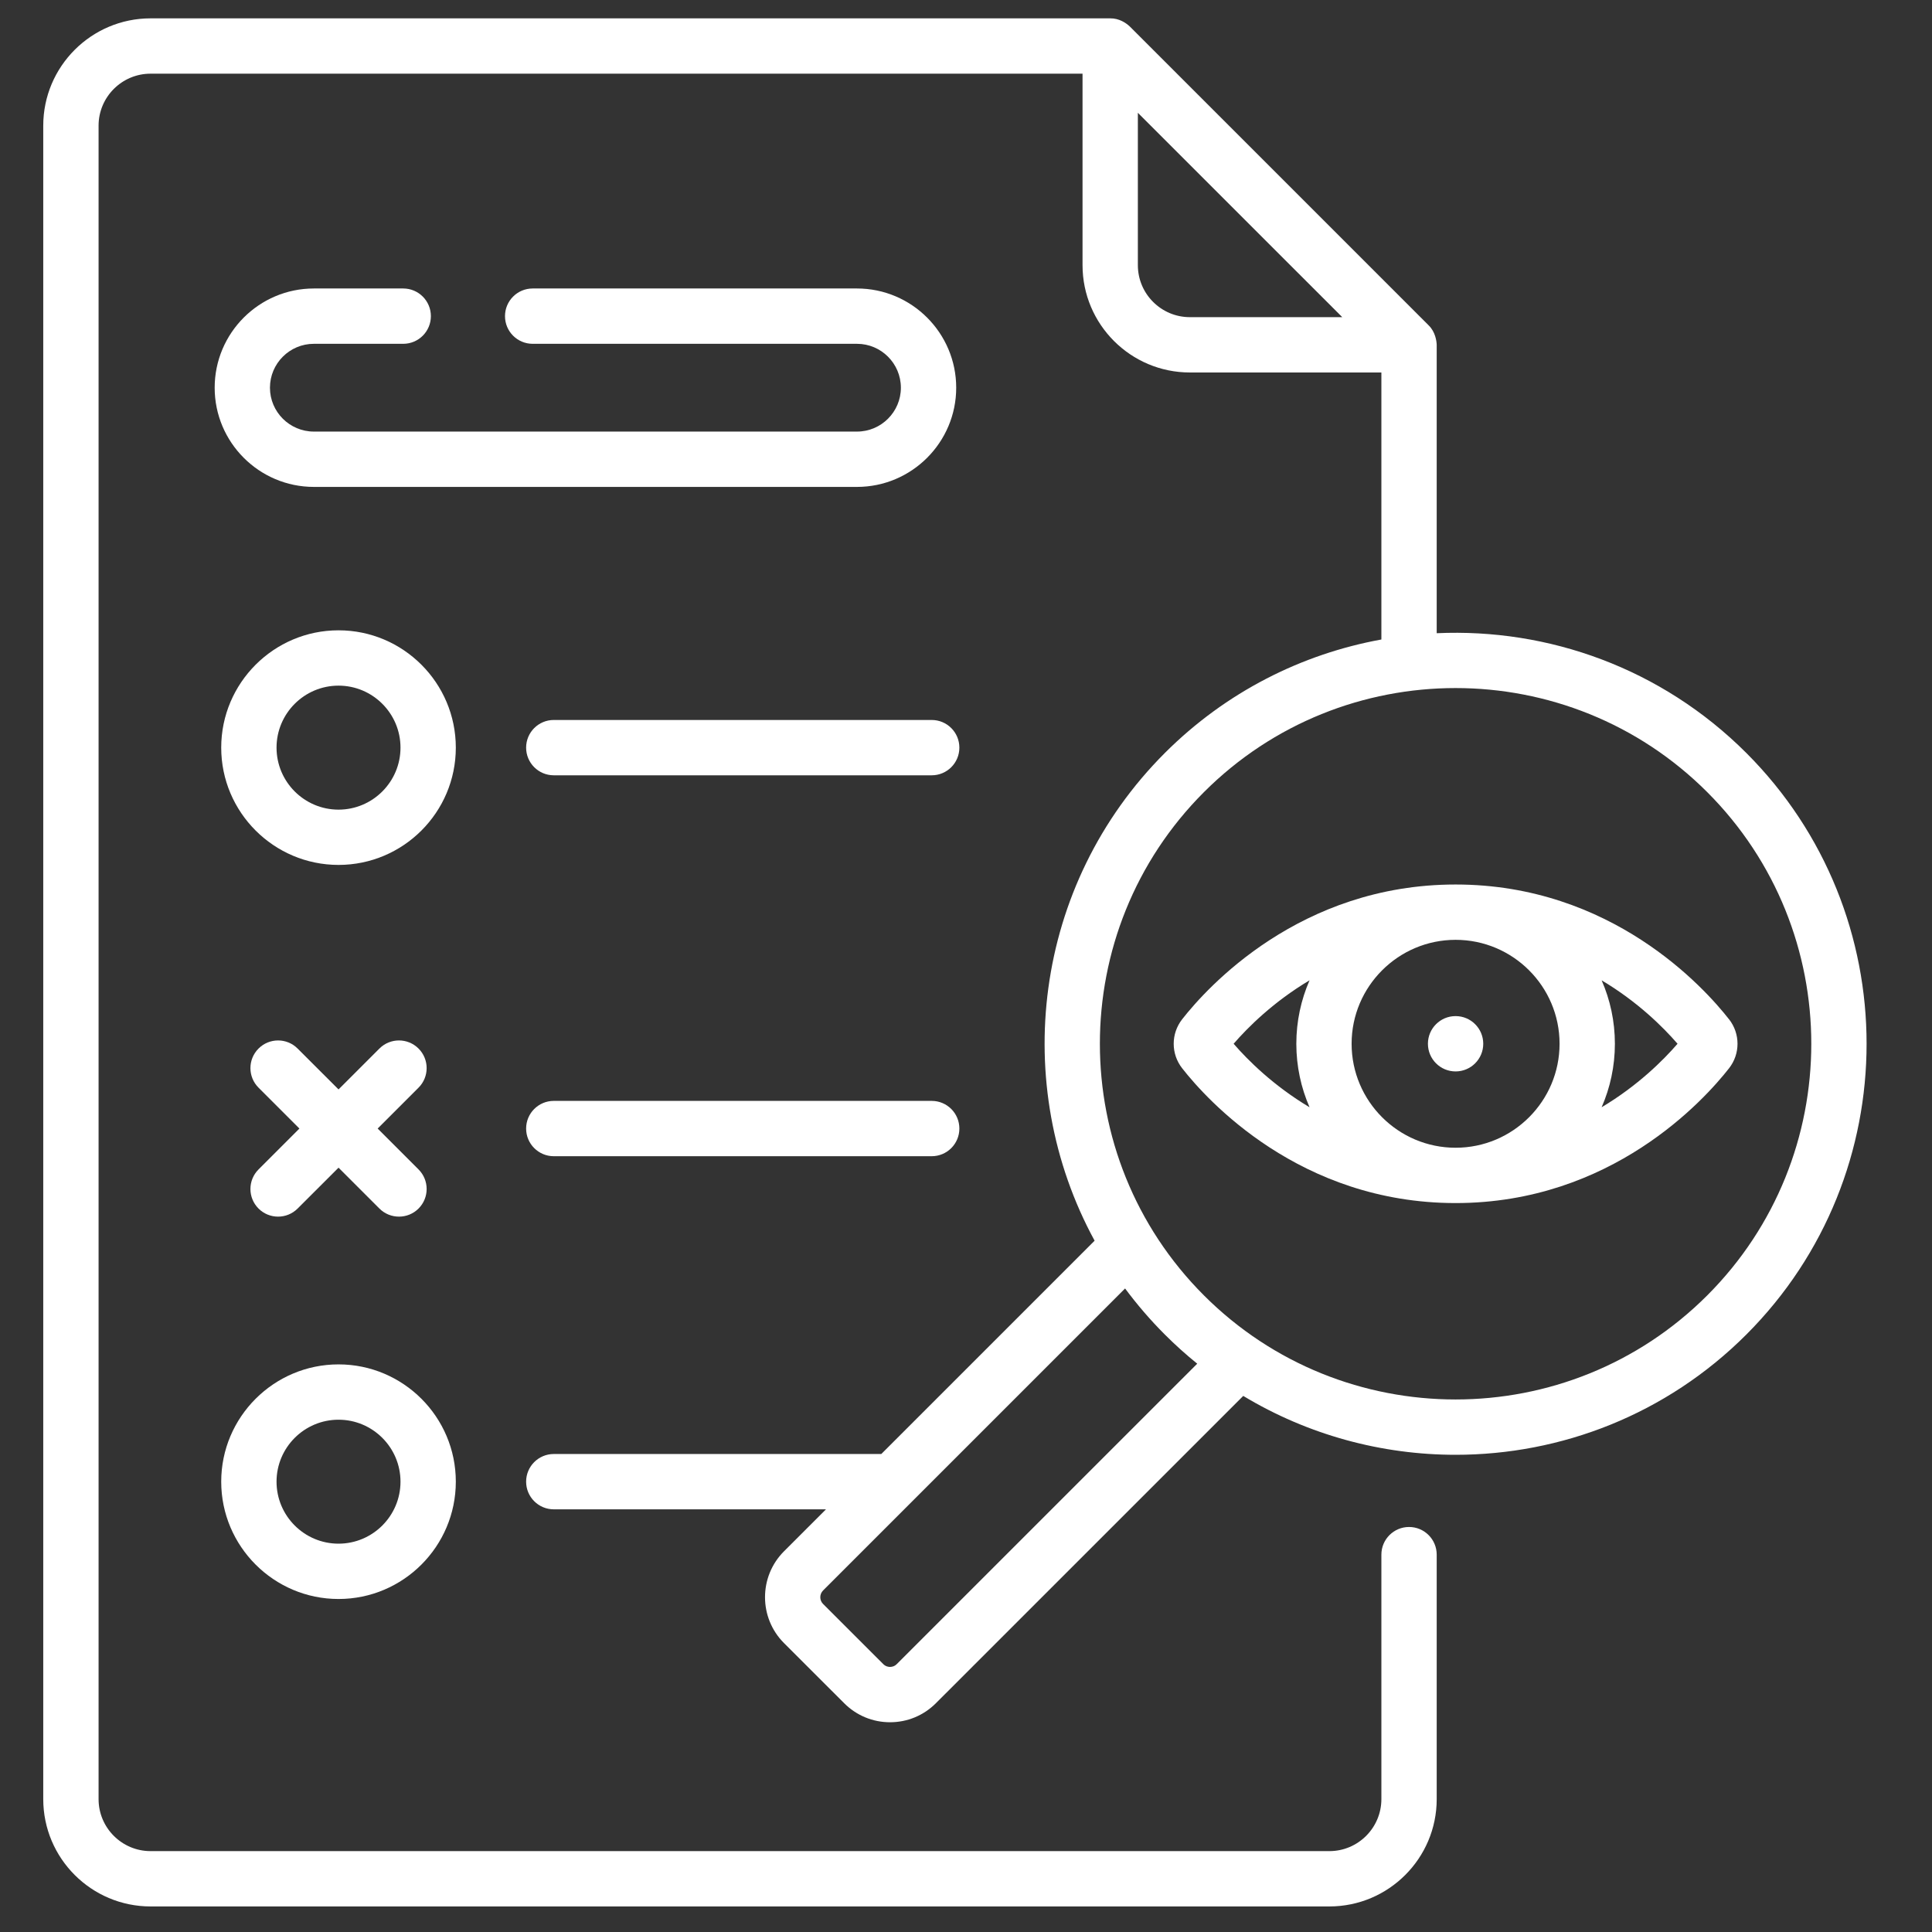
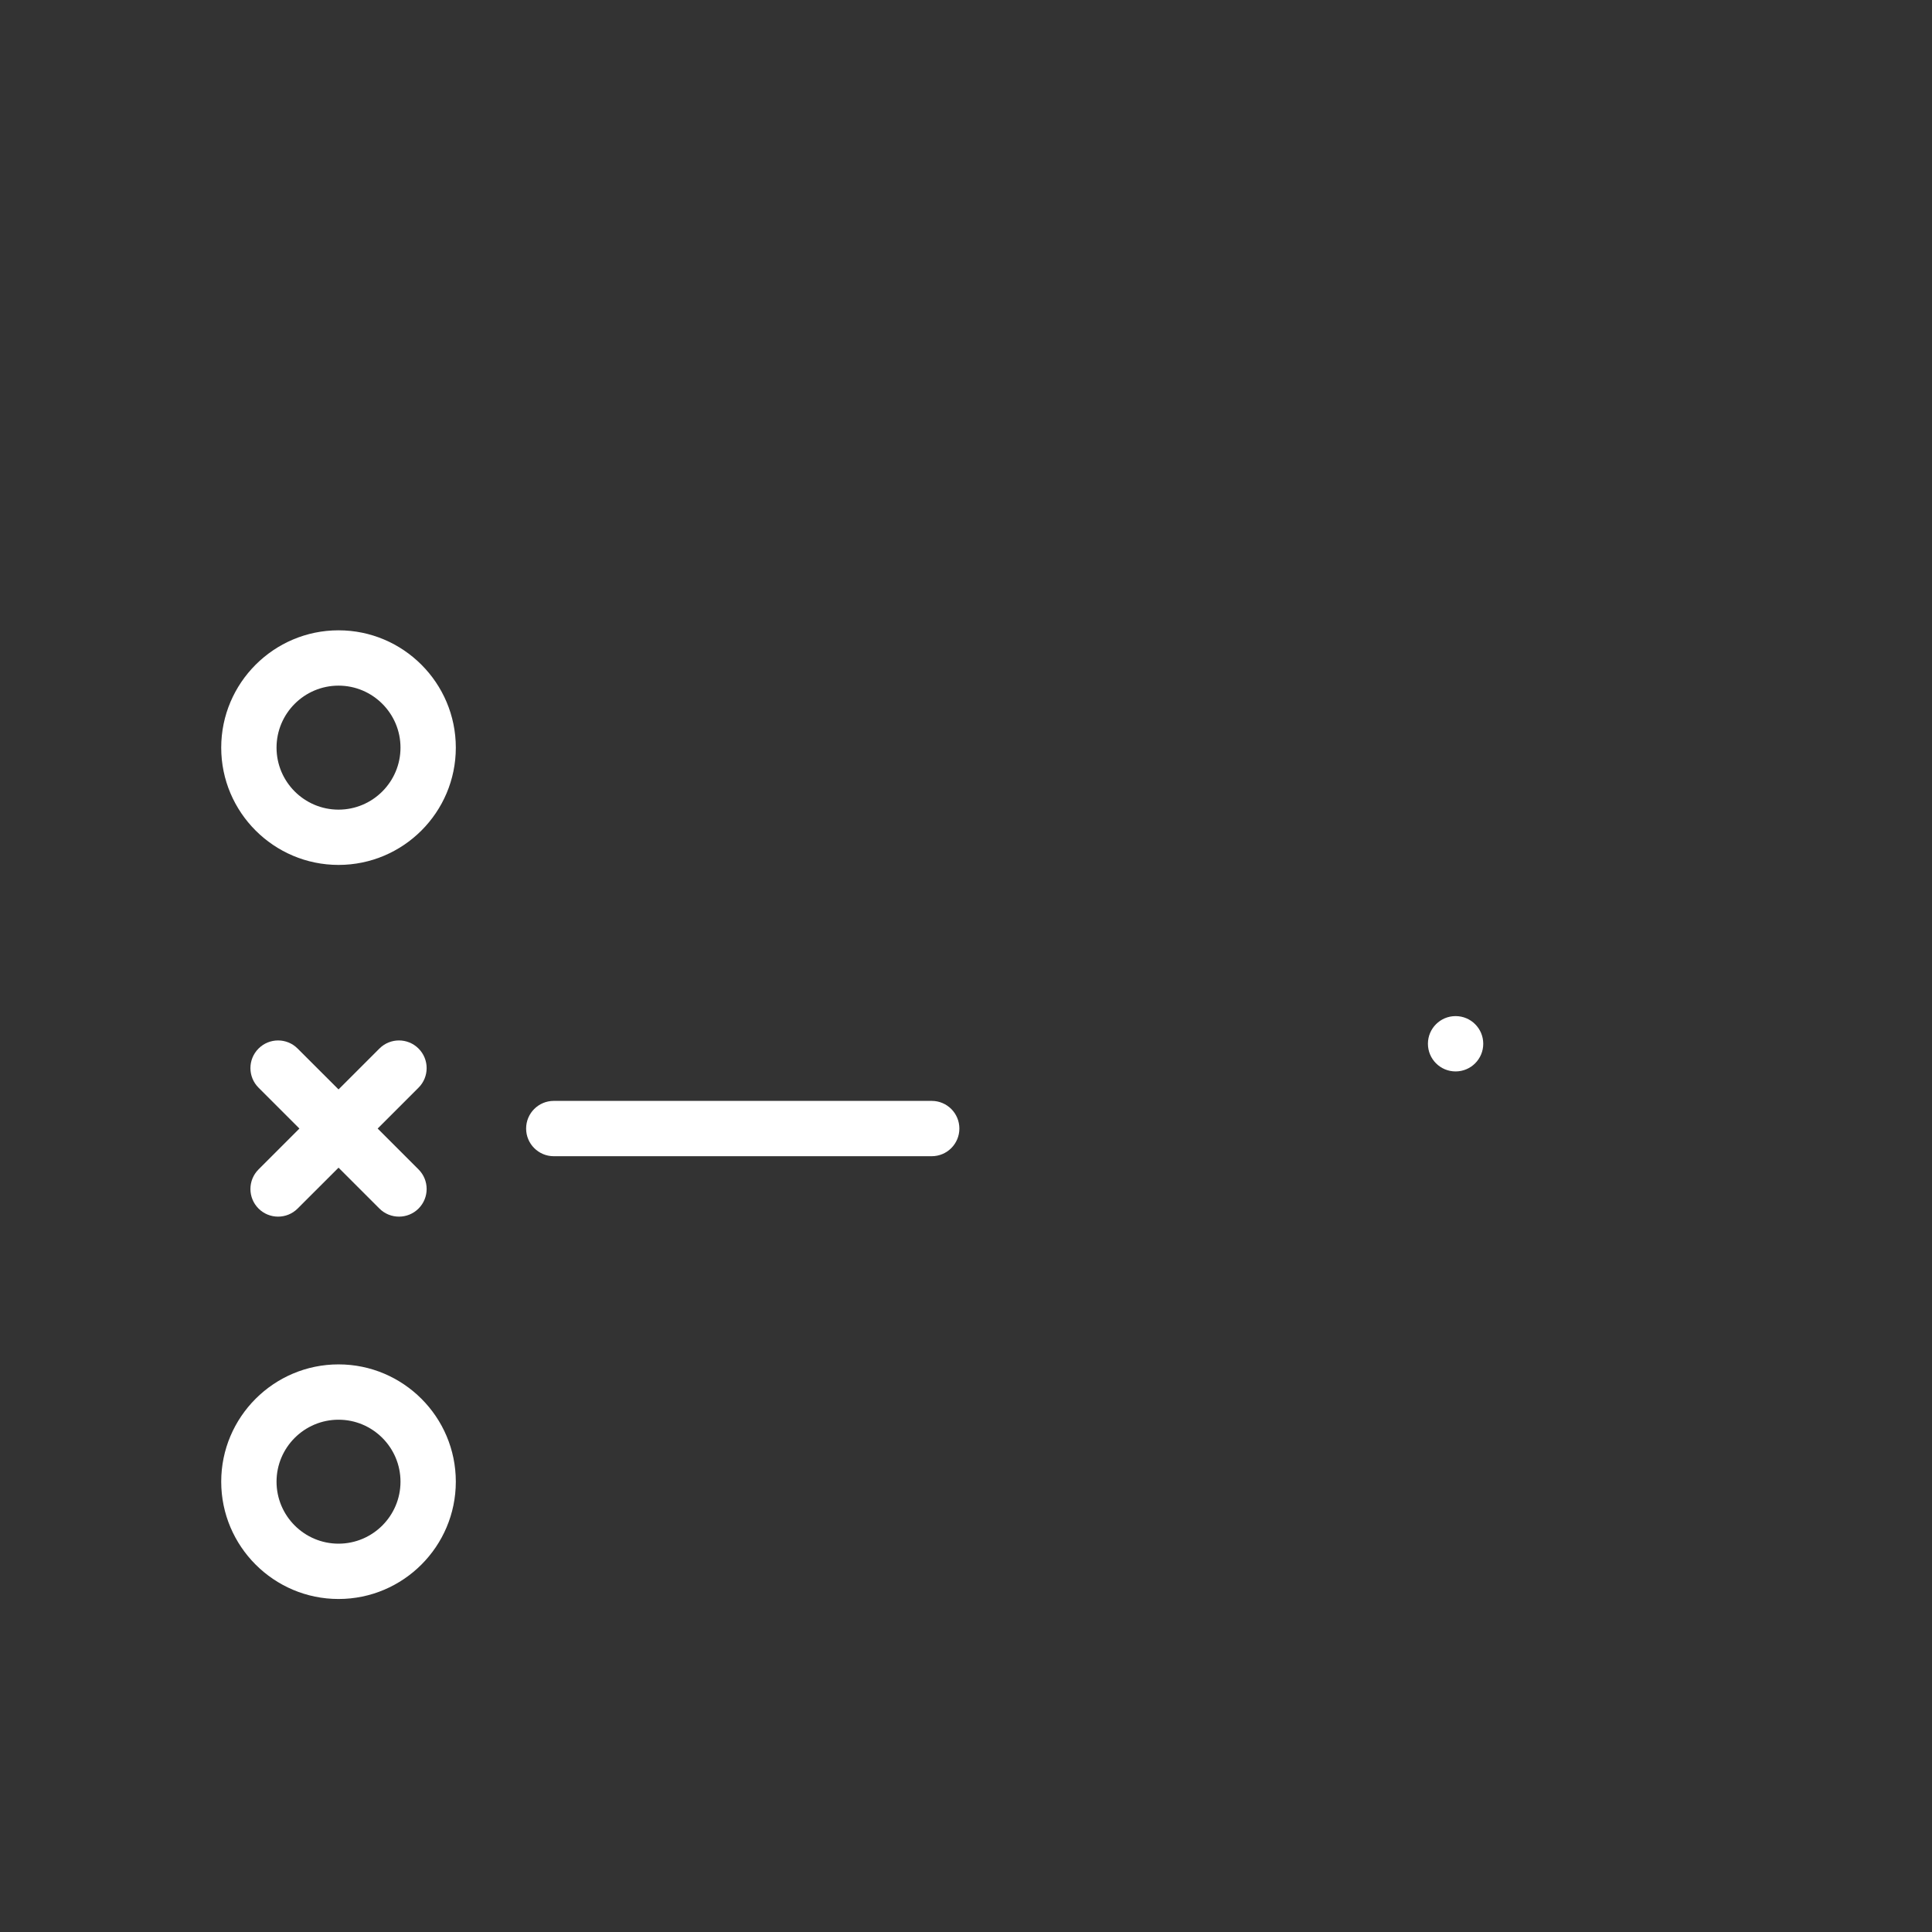
<svg xmlns="http://www.w3.org/2000/svg" width="44" height="44" viewBox="0 0 44 44" fill="none">
  <rect x="0" y="0" width="44" height="44" fill="#333333" stroke="none" />
  <g clip-path="url(#clip0_7540_5062)">
-     <path d="M39.772 17.149C37.837 15.215 35.259 14.305 32.72 14.421V7.853C32.717 7.77 32.691 7.558 32.535 7.408L25.73 0.603C25.646 0.524 25.489 0.415 25.284 0.418H3.429C2.081 0.418 0.985 1.514 0.985 2.862V40.974C0.985 42.322 2.081 43.418 3.429 43.418H30.276C31.624 43.418 32.72 42.322 32.72 40.974V35.406C32.72 35.058 32.438 34.776 32.09 34.776C31.742 34.776 31.46 35.058 31.46 35.406V40.974C31.46 41.627 30.929 42.158 30.276 42.158H3.429C2.776 42.158 2.245 41.627 2.245 40.974V2.862C2.245 2.209 2.776 1.678 3.429 1.678H24.654V6.039C24.654 7.387 25.75 8.483 27.098 8.483H31.46V14.564C29.652 14.893 27.923 15.755 26.528 17.149C23.525 20.152 22.993 24.704 24.929 28.256L20.071 33.114H12.612C12.264 33.114 11.982 33.396 11.982 33.744C11.982 34.092 12.264 34.374 12.612 34.374H18.811L17.854 35.331C17.279 35.907 17.279 36.844 17.855 37.42L19.226 38.79C19.505 39.069 19.875 39.223 20.27 39.223C20.665 39.223 21.035 39.069 21.314 38.79L28.314 31.791C29.795 32.684 31.473 33.132 33.15 33.132C35.548 33.132 37.946 32.219 39.772 30.393C43.423 26.742 43.423 20.801 39.772 17.149ZM25.914 6.039V2.569L30.569 7.223H27.098C26.445 7.223 25.914 6.692 25.914 6.039ZM20.423 37.899C20.368 37.955 20.303 37.963 20.27 37.963C20.237 37.963 20.172 37.955 20.116 37.899L18.745 36.529C18.66 36.444 18.661 36.306 18.745 36.222L20.777 34.19L20.778 34.189L25.623 29.344C25.895 29.71 26.196 30.061 26.528 30.393C26.765 30.63 27.011 30.851 27.266 31.057L20.423 37.899ZM38.881 29.502C35.721 32.662 30.579 32.662 27.419 29.502C24.259 26.342 24.259 21.2 27.419 18.04C28.999 16.46 31.074 15.67 33.15 15.67C35.225 15.67 37.301 16.46 38.881 18.04C42.041 21.2 42.041 26.342 38.881 29.502Z" fill="white" />
-     <path d="M39.378 23.213C39.378 23.213 39.377 23.213 39.377 23.213C38.814 22.493 36.699 20.144 33.15 20.144C29.601 20.144 27.486 22.493 26.923 23.213C26.666 23.542 26.666 24.001 26.923 24.329C27.486 25.049 29.601 27.399 33.15 27.399C36.699 27.399 38.814 25.05 39.378 24.329C39.635 24.001 39.635 23.542 39.378 23.213ZM35.518 23.771C35.518 25.077 34.456 26.139 33.15 26.139C31.845 26.139 30.782 25.077 30.782 23.771C30.782 22.466 31.845 21.404 33.15 21.404C34.456 21.404 35.518 22.466 35.518 23.771ZM28.095 23.771C28.42 23.396 29 22.817 29.824 22.326C29.631 22.769 29.523 23.258 29.523 23.771C29.523 24.285 29.631 24.774 29.824 25.217C29 24.725 28.42 24.146 28.095 23.771ZM36.476 25.217C36.67 24.774 36.778 24.285 36.778 23.771C36.778 23.258 36.67 22.769 36.476 22.326C37.301 22.817 37.88 23.396 38.205 23.771C37.88 24.146 37.301 24.725 36.476 25.217Z" fill="white" />
-     <path d="M21.777 8.83C21.777 7.584 20.763 6.57 19.517 6.57H12.131C11.783 6.57 11.501 6.852 11.501 7.2C11.501 7.548 11.783 7.83 12.131 7.83H19.517C20.068 7.83 20.517 8.278 20.517 8.83C20.517 9.381 20.068 9.829 19.517 9.829H7.148C6.597 9.829 6.148 9.381 6.148 8.83C6.148 8.278 6.597 7.83 7.148 7.83H9.183C9.531 7.83 9.813 7.548 9.813 7.2C9.813 6.852 9.531 6.57 9.183 6.57H7.148C5.902 6.57 4.889 7.584 4.889 8.83C4.889 10.075 5.902 11.089 7.148 11.089H19.517C20.763 11.089 21.777 10.075 21.777 8.83Z" fill="white" />
    <path d="M7.71 14.355C6.237 14.355 5.038 15.554 5.038 17.027C5.038 18.5 6.237 19.698 7.71 19.698C9.183 19.698 10.381 18.5 10.381 17.027C10.381 15.554 9.183 14.355 7.71 14.355ZM7.71 18.439C6.931 18.439 6.298 17.805 6.298 17.027C6.298 16.248 6.931 15.615 7.71 15.615C8.488 15.615 9.121 16.248 9.121 17.027C9.121 17.805 8.488 18.439 7.71 18.439Z" fill="white" />
    <path d="M5.888 27.524C6.011 27.647 6.172 27.708 6.333 27.708C6.494 27.708 6.655 27.647 6.778 27.524L7.71 26.593L8.641 27.524C8.764 27.647 8.925 27.708 9.087 27.708C9.248 27.708 9.409 27.647 9.532 27.524C9.778 27.278 9.778 26.879 9.532 26.633L8.601 25.702L9.532 24.771C9.778 24.525 9.778 24.126 9.532 23.88C9.286 23.634 8.887 23.634 8.641 23.88L7.71 24.811L6.778 23.88C6.533 23.634 6.134 23.634 5.888 23.88C5.642 24.126 5.642 24.525 5.888 24.771L6.819 25.702L5.888 26.633C5.642 26.879 5.642 27.278 5.888 27.524Z" fill="white" />
-     <path d="M21.219 16.397H12.612C12.264 16.397 11.982 16.679 11.982 17.027C11.982 17.375 12.264 17.657 12.612 17.657H21.219C21.567 17.657 21.849 17.375 21.849 17.027C21.849 16.679 21.567 16.397 21.219 16.397Z" fill="white" />
    <path d="M7.71 36.416C9.183 36.416 10.381 35.217 10.381 33.744C10.381 32.271 9.183 31.073 7.71 31.073C6.237 31.073 5.038 32.271 5.038 33.744C5.038 35.217 6.237 36.416 7.71 36.416ZM7.71 32.333C8.488 32.333 9.121 32.966 9.121 33.744C9.121 34.523 8.488 35.156 7.71 35.156C6.931 35.156 6.298 34.523 6.298 33.744C6.298 32.966 6.931 32.333 7.71 32.333Z" fill="white" />
    <path d="M21.219 25.072H12.612C12.264 25.072 11.982 25.354 11.982 25.702C11.982 26.05 12.264 26.332 12.612 26.332H21.219C21.567 26.332 21.849 26.05 21.849 25.702C21.849 25.354 21.567 25.072 21.219 25.072Z" fill="white" />
    <path d="M33.15 24.401C33.498 24.401 33.78 24.119 33.78 23.771C33.78 23.423 33.498 23.141 33.15 23.141C32.802 23.141 32.52 23.423 32.52 23.771C32.52 24.119 32.802 24.401 33.15 24.401Z" fill="white" />
  </g>
  <defs>
    <clipPath id="clip0_7540_5062">
      <rect width="43" height="43" fill="white" transform="translate(0.248 0.418)" />
    </clipPath>
  </defs>
</svg>